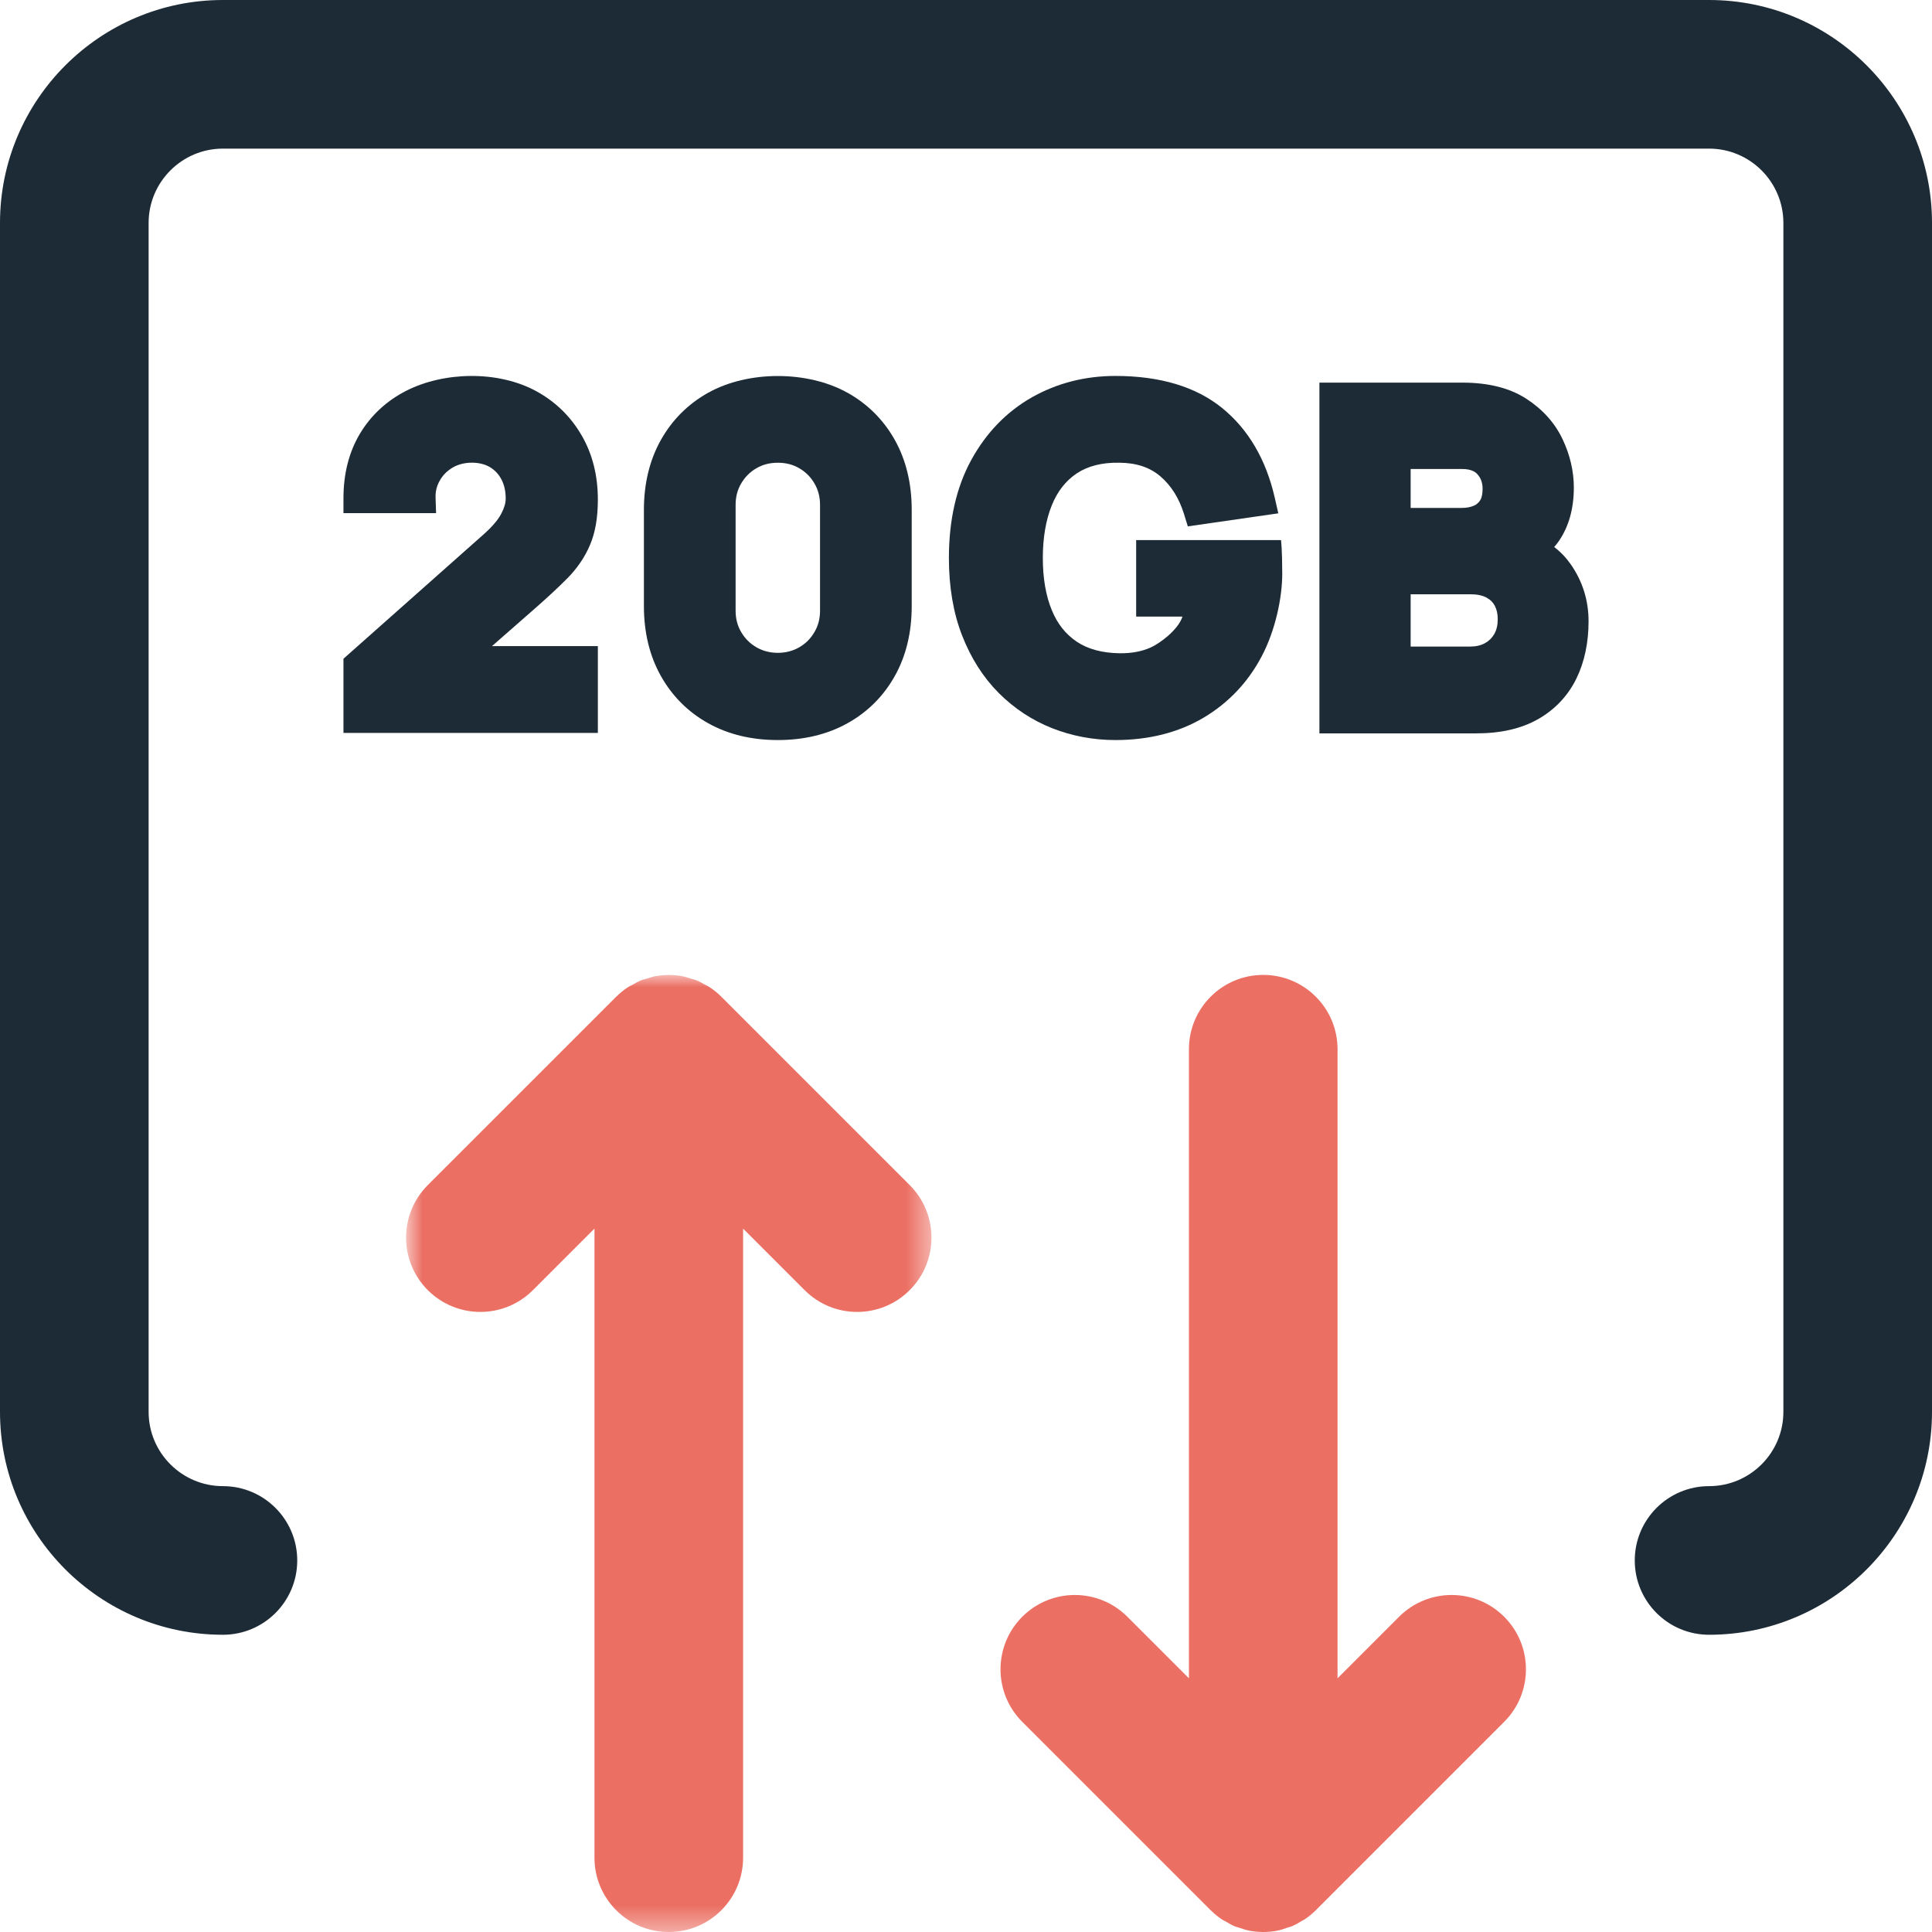
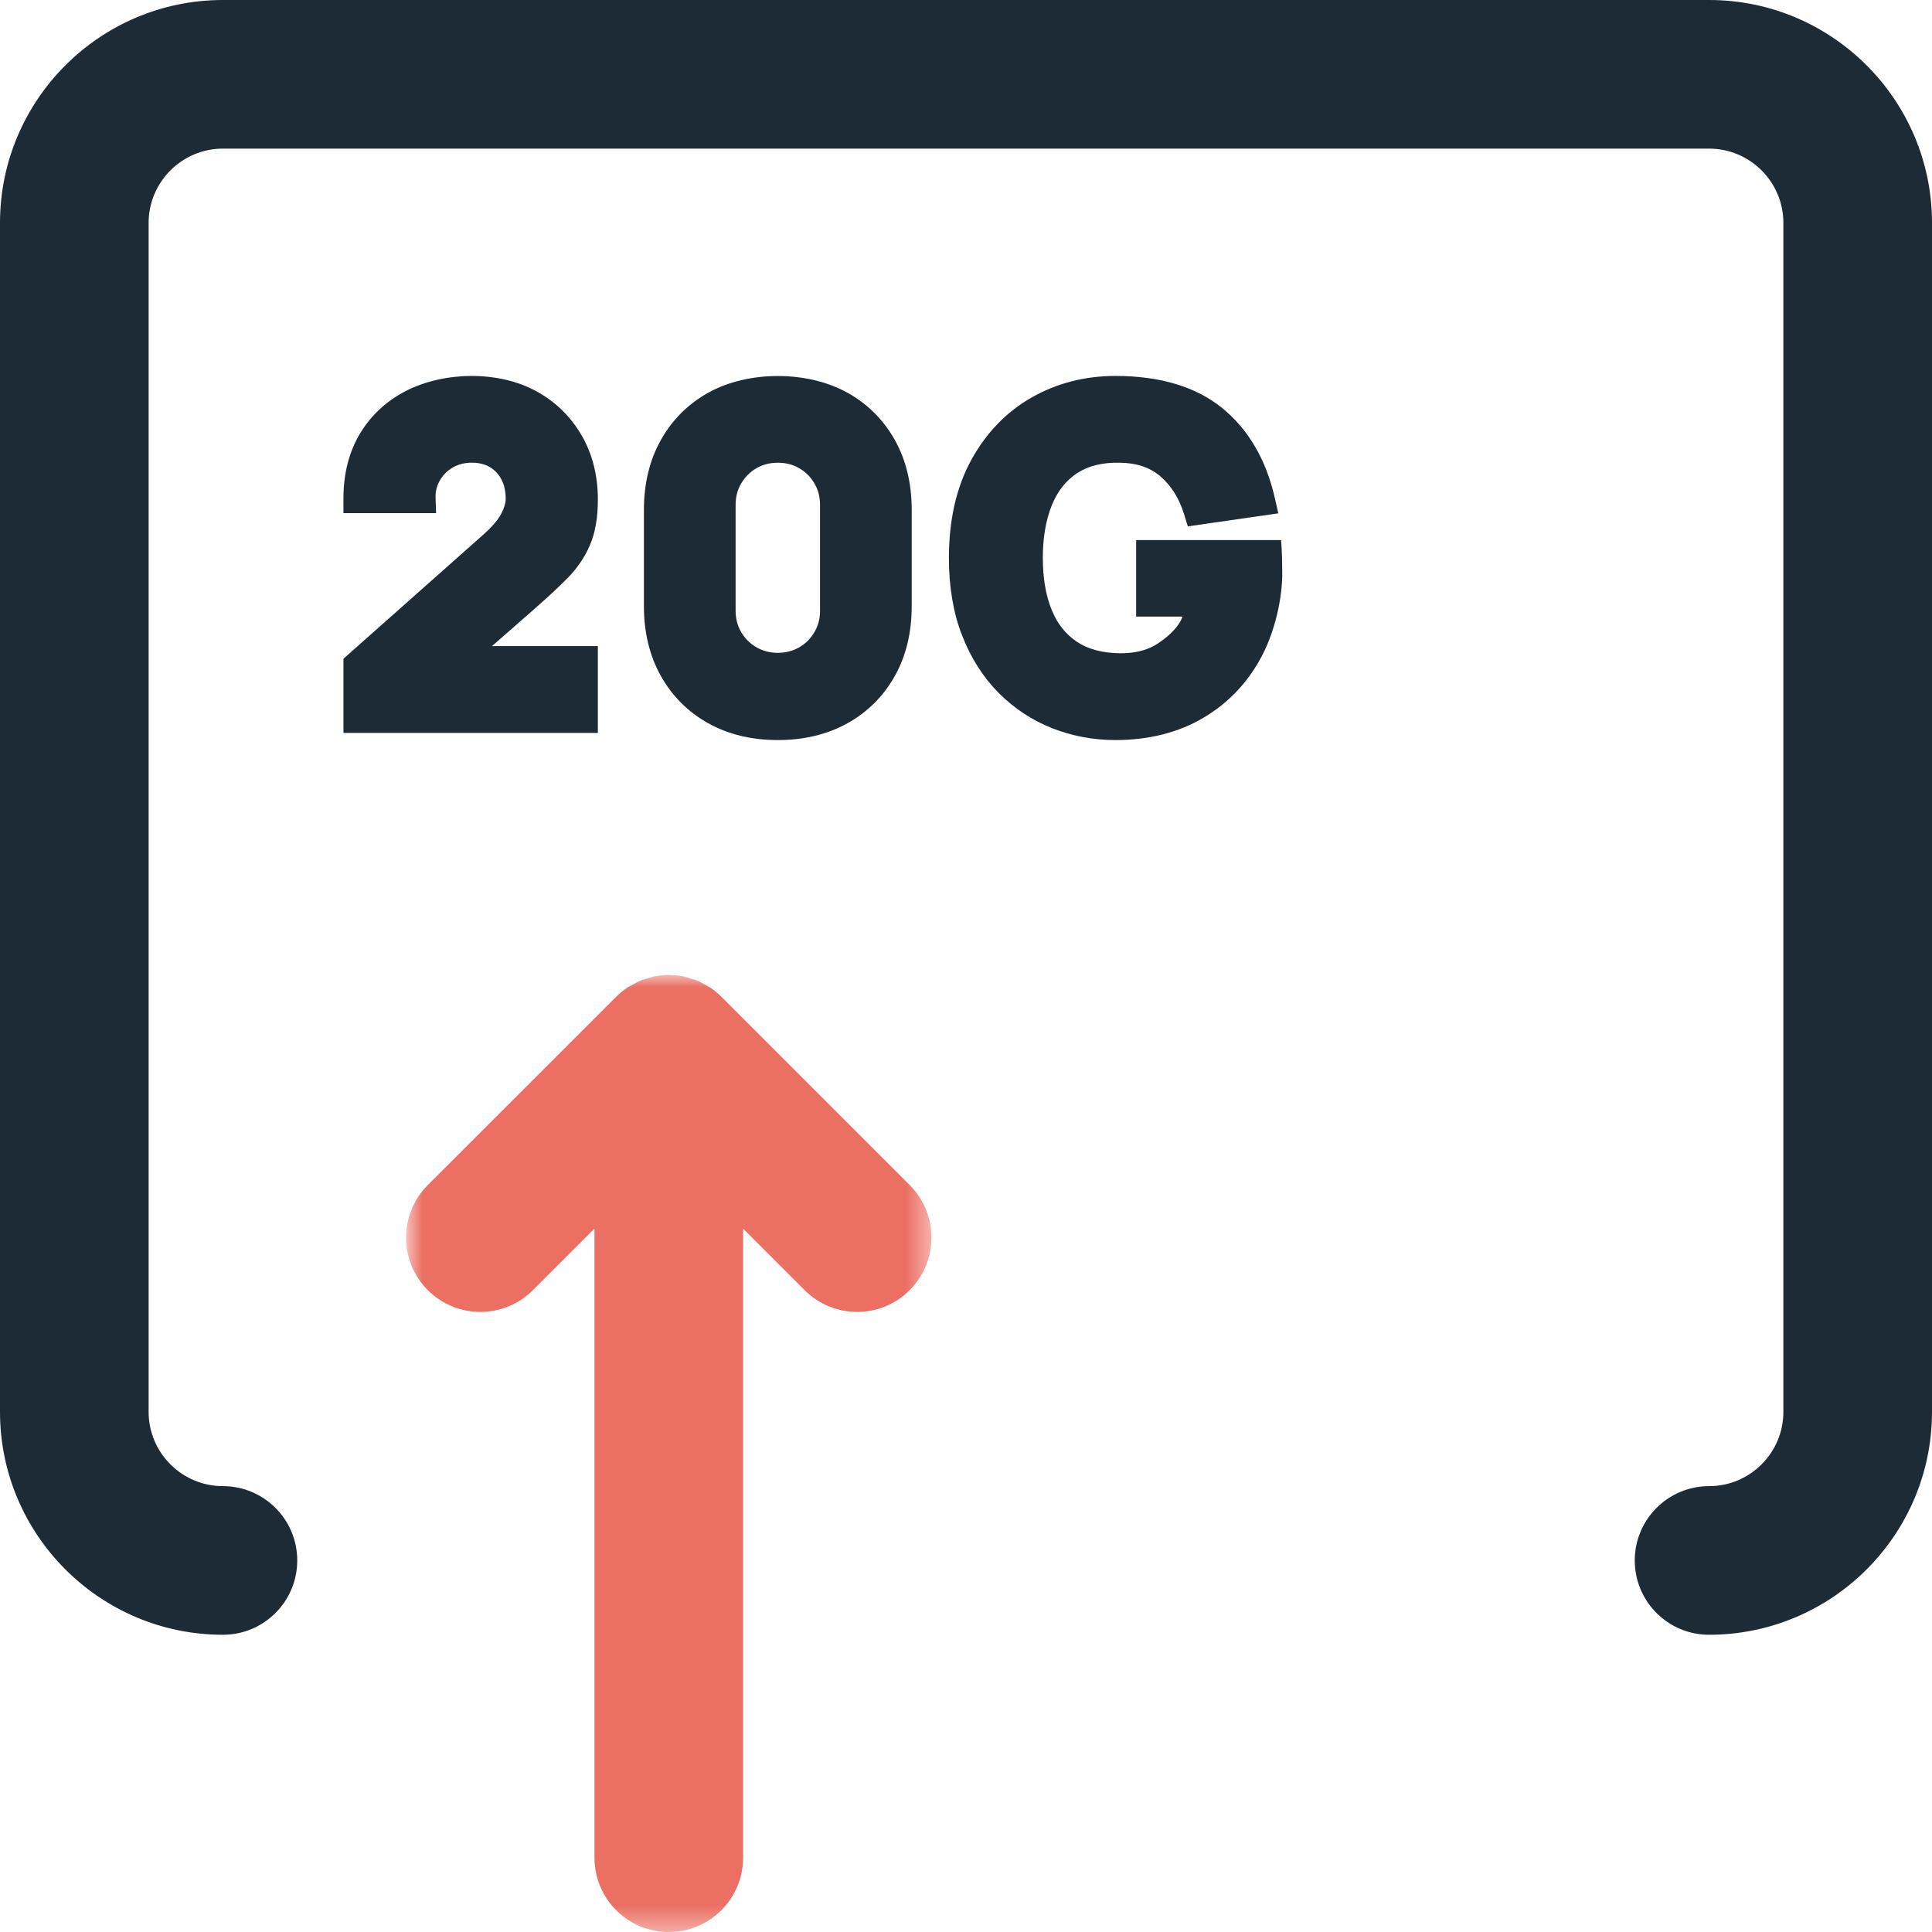
<svg xmlns="http://www.w3.org/2000/svg" xmlns:xlink="http://www.w3.org/1999/xlink" width="80px" height="80px" viewBox="0 0 80 80" version="1.1">
  <title>send-and-receive-20gb-icon</title>
  <defs>
    <polygon id="path-1" points="0.814 0.985 22.57 0.985 22.57 40.615 0.814 40.615" />
  </defs>
  <g id="send-and-receive-20gb-icon" stroke="none" stroke-width="1" fill="none" fill-rule="evenodd">
    <g>
      <path d="M70.769,67.692 C69.07,67.692 67.692,66.315 67.692,64.615 C67.692,62.916 69.07,61.538 70.769,61.538 C72.466,61.538 73.846,60.158 73.846,58.462 L73.846,9.231 C73.846,7.535 72.466,6.154 70.769,6.154 L9.231,6.154 C7.534,6.154 6.154,7.535 6.154,9.231 L6.154,58.462 C6.154,60.158 7.534,61.538 9.231,61.538 C10.93,61.538 12.308,62.916 12.308,64.615 C12.308,66.315 10.93,67.692 9.231,67.692 C4.14,67.692 0,63.552 0,58.462 L0,9.231 C0,4.14 4.14,0 9.231,0 L70.769,0 C75.86,0 80,4.14 80,9.231 L80,58.462 C80,63.552 75.86,67.692 70.769,67.692" id="Fill-1" fill="#1D2B36" />
      <g id="Group-5" transform="translate(16, 39.385)">
        <mask id="mask-2" fill="white">
          <use xlink:href="#path-1" />
        </mask>
        <g id="Clip-4" />
        <path d="M21.668,9.686 L13.871,1.889 C13.727,1.744 13.567,1.615 13.398,1.502 C13.329,1.456 13.254,1.424 13.181,1.384 C13.079,1.327 12.977,1.265 12.868,1.22 C12.772,1.179 12.673,1.158 12.575,1.129 C12.482,1.1 12.392,1.065 12.294,1.045 C12.105,1.008 11.914,0.99 11.724,0.987 C11.713,0.987 11.703,0.985 11.693,0.985 C11.682,0.985 11.672,0.987 11.661,0.987 C11.47,0.99 11.279,1.008 11.091,1.045 C10.994,1.065 10.905,1.099 10.813,1.128 C10.714,1.157 10.614,1.179 10.516,1.22 C10.412,1.263 10.313,1.323 10.214,1.379 C10.138,1.42 10.058,1.454 9.987,1.502 C9.82,1.614 9.665,1.739 9.523,1.881 C9.521,1.882 9.519,1.883 9.517,1.886 L1.715,9.686 C0.514,10.888 0.514,12.836 1.715,14.037 C2.316,14.638 3.103,14.939 3.891,14.939 C4.678,14.939 5.465,14.638 6.066,14.038 L8.616,11.488 L8.616,37.539 C8.616,39.238 9.993,40.616 11.693,40.616 C13.391,40.616 14.77,39.238 14.77,37.539 L14.77,11.489 L17.318,14.037 C18.519,15.24 20.466,15.24 21.668,14.037 C22.871,12.836 22.871,10.888 21.668,9.686" id="Fill-3" fill="#EB6F63" mask="url(#mask-2)" />
      </g>
-       <path d="M62.284,66.946 C61.081,65.745 59.134,65.745 57.933,66.946 L55.385,69.495 L55.385,43.446 C55.385,41.746 54.007,40.369 52.308,40.369 C50.609,40.369 49.231,41.746 49.231,43.446 L49.231,69.495 L46.681,66.946 C45.48,65.745 43.533,65.745 42.33,66.946 C41.129,68.148 41.129,70.097 42.33,71.298 L50.132,79.1 C50.136,79.102 50.14,79.105 50.143,79.107 C50.281,79.245 50.433,79.369 50.595,79.479 C50.649,79.515 50.711,79.539 50.767,79.572 C50.883,79.64 50.998,79.71 51.124,79.763 C51.194,79.793 51.27,79.806 51.342,79.831 C51.46,79.869 51.576,79.915 51.699,79.939 C51.898,79.979 52.103,80 52.308,80 C52.514,80 52.718,79.979 52.916,79.939 C53.053,79.912 53.181,79.864 53.31,79.819 C53.369,79.799 53.432,79.788 53.49,79.763 C53.636,79.703 53.77,79.624 53.902,79.543 C53.94,79.52 53.982,79.505 54.018,79.48 C54.186,79.367 54.344,79.239 54.487,79.096 L62.284,71.298 C63.486,70.097 63.486,68.148 62.284,66.946" id="Fill-6" fill="#EB6F63" />
      <path d="M23.48,23.959 L23.481,23.959 C23.896,23.541 24.216,23.072 24.43,22.567 C24.649,22.053 24.756,21.437 24.756,20.687 C24.756,19.687 24.529,18.791 24.081,18.023 C23.633,17.251 23.009,16.642 22.227,16.21 C20.618,15.323 18.368,15.395 16.828,16.178 C16.014,16.592 15.368,17.189 14.908,17.951 C14.453,18.709 14.222,19.611 14.222,20.631 L14.222,21.247 L18.057,21.247 L18.036,20.611 C18.027,20.354 18.083,20.123 18.208,19.904 C18.332,19.679 18.507,19.503 18.74,19.363 C19.177,19.099 19.864,19.088 20.288,19.344 C20.492,19.468 20.648,19.633 20.762,19.85 C20.883,20.08 20.94,20.342 20.94,20.65 C20.94,20.831 20.879,21.041 20.753,21.277 C20.618,21.535 20.367,21.826 20.004,22.146 L14.222,27.277 L14.222,30.348 L24.756,30.348 L24.756,26.754 L20.372,26.754 L22.11,25.231 C22.65,24.758 23.107,24.335 23.48,23.959" id="Fill-8" fill="#1D2B36" />
      <path d="M33.956,25.284 C33.956,25.618 33.88,25.909 33.725,26.172 C33.57,26.439 33.365,26.646 33.098,26.801 C32.572,27.11 31.847,27.111 31.319,26.801 C31.052,26.645 30.847,26.439 30.69,26.172 C30.535,25.909 30.46,25.618 30.46,25.284 L30.46,20.908 C30.46,20.574 30.535,20.283 30.69,20.02 C30.847,19.753 31.052,19.546 31.319,19.39 C31.583,19.236 31.874,19.161 32.208,19.161 C32.544,19.161 32.834,19.236 33.098,19.39 C33.364,19.546 33.57,19.751 33.725,20.02 C33.88,20.283 33.956,20.574 33.956,20.908 L33.956,25.284 Z M35.094,16.263 L35.093,16.263 C33.436,15.339 30.98,15.339 29.323,16.263 C28.488,16.73 27.828,17.391 27.361,18.226 C26.898,19.055 26.663,20.026 26.663,21.111 L26.663,25.099 C26.663,26.185 26.898,27.156 27.361,27.983 C27.828,28.82 28.488,29.481 29.323,29.947 C30.151,30.41 31.121,30.644 32.208,30.644 C33.295,30.644 34.264,30.41 35.094,29.947 C35.93,29.481 36.591,28.82 37.057,27.983 C37.519,27.157 37.752,26.186 37.752,25.099 L37.752,21.111 C37.752,20.025 37.519,19.054 37.057,18.226 C36.591,17.391 35.93,16.73 35.094,16.263 L35.094,16.263 Z" id="Fill-10" fill="#1D2B36" />
      <path d="M53.044,22.363 L47.046,22.363 L47.046,25.532 L48.964,25.532 C48.785,26.086 48.019,26.644 47.654,26.808 C47.271,26.981 46.836,27.056 46.359,27.05 C45.64,27.039 45.044,26.879 44.588,26.572 C44.128,26.263 43.788,25.837 43.554,25.269 C43.307,24.672 43.181,23.943 43.181,23.105 C43.181,22.264 43.308,21.528 43.555,20.918 C43.79,20.34 44.129,19.909 44.588,19.601 C45.04,19.3 45.633,19.146 46.345,19.16 C47.052,19.165 47.607,19.349 48.043,19.719 C48.499,20.109 48.822,20.625 49.03,21.293 L49.185,21.796 L52.932,21.256 L52.784,20.605 C52.422,19.023 51.689,17.775 50.606,16.895 C49.52,16.013 48.032,15.567 46.184,15.567 C44.925,15.567 43.76,15.867 42.717,16.459 C41.671,17.056 40.827,17.931 40.212,19.057 C39.602,20.175 39.292,21.536 39.292,23.105 C39.292,24.304 39.475,25.382 39.837,26.31 C40.2,27.245 40.711,28.047 41.35,28.69 C41.99,29.333 42.736,29.824 43.568,30.154 C44.395,30.479 45.276,30.644 46.184,30.644 C47.57,30.644 48.797,30.333 49.831,29.722 C50.867,29.108 51.682,28.248 52.249,27.167 C52.811,26.097 53.095,24.751 53.095,23.754 C53.095,22.757 53.044,22.363 53.044,22.363" id="Fill-12" fill="#1D2B36" />
-       <path d="M61.292,20.714 C61.227,20.816 61.146,20.888 61.036,20.937 C60.895,21 60.725,21.032 60.529,21.032 L58.412,21.032 L58.412,19.419 L60.529,19.419 C60.977,19.419 61.123,19.58 61.173,19.633 C61.32,19.796 61.391,19.99 61.391,20.244 C61.391,20.448 61.356,20.612 61.292,20.714 L61.292,20.714 Z M58.412,24.607 L60.88,24.607 C61.16,24.607 61.387,24.654 61.555,24.746 C61.713,24.833 61.821,24.94 61.894,25.08 C61.978,25.238 62.018,25.419 62.018,25.635 C62.018,25.883 61.971,26.086 61.874,26.255 C61.779,26.417 61.655,26.54 61.49,26.632 C61.315,26.726 61.115,26.773 60.88,26.773 L58.412,26.773 L58.412,24.607 Z M65.045,23.372 C64.853,23.096 64.623,22.854 64.355,22.651 C64.429,22.568 64.497,22.481 64.559,22.39 C64.963,21.795 65.169,21.055 65.169,20.188 C65.169,19.515 65.013,18.843 64.704,18.188 C64.384,17.513 63.877,16.948 63.199,16.51 C62.517,16.068 61.631,15.844 60.566,15.844 L54.634,15.844 L54.634,30.367 L61.138,30.367 C62.146,30.367 63.008,30.168 63.696,29.774 C64.399,29.371 64.93,28.805 65.279,28.09 C65.611,27.404 65.779,26.609 65.779,25.727 C65.779,24.864 65.532,24.072 65.045,23.372 L65.045,23.372 Z" id="Fill-14" fill="#1D2B36" />
    </g>
  </g>
</svg>